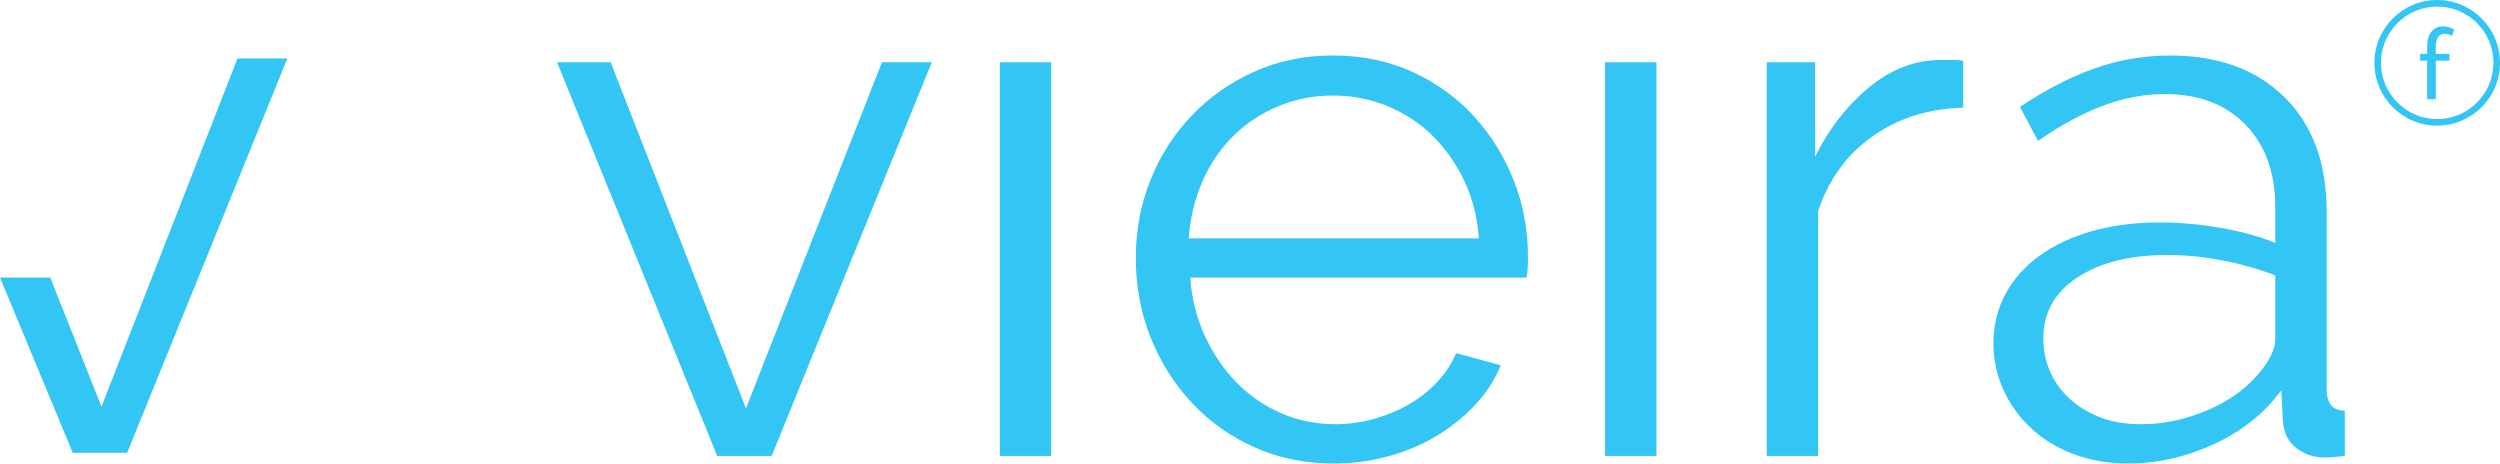
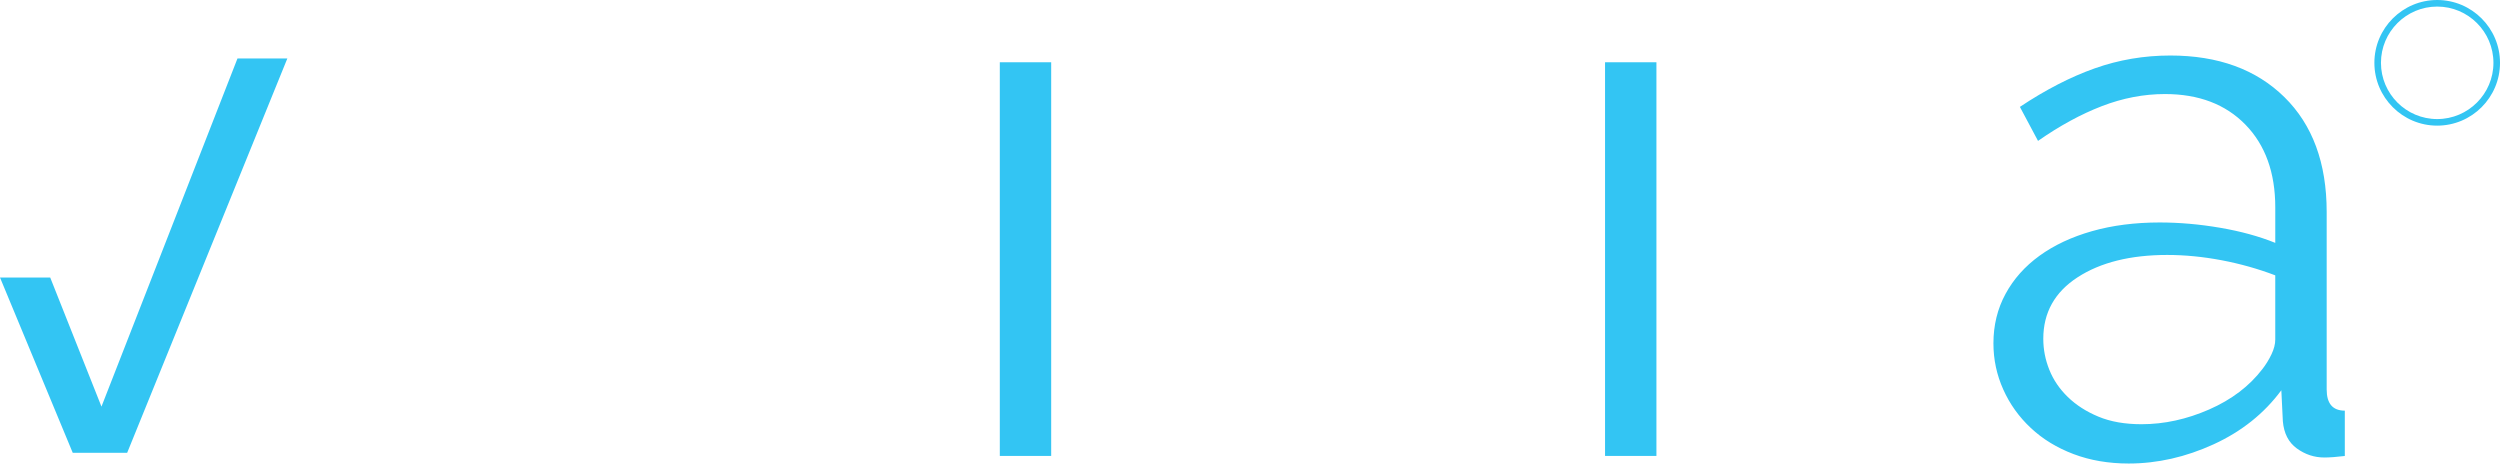
<svg xmlns="http://www.w3.org/2000/svg" version="1.1" id="Calque_1" x="0px" y="0px" width="285.271px" height="52.893px" viewBox="0 0 285.271 52.893" enable-background="new 0 0 285.271 52.893" xml:space="preserve">
  <g>
-     <path fill="#33C5F3" d="M81.84,52.028L63.562,7.107h6.122l15.434,39.489l15.521-39.489h5.688L88.049,52.028H81.84z" />
    <path fill="#33C5F3" d="M114.086,52.028V7.107h5.863v44.921H114.086z" />
-     <path fill="#33C5F3" d="M152.197,52.891c-3.276,0-6.295-0.618-9.054-1.854c-2.76-1.235-5.146-2.932-7.156-5.088   c-2.013-2.155-3.578-4.641-4.699-7.458c-1.121-2.814-1.682-5.833-1.682-9.053c0-3.161,0.561-6.137,1.682-8.925   c1.121-2.787,2.688-5.229,4.699-7.328c2.011-2.1,4.383-3.766,7.113-5.001c2.729-1.235,5.731-1.854,9.01-1.854   s6.279,0.618,9.011,1.854c2.729,1.235,5.072,2.918,7.026,5.044c1.954,2.127,3.478,4.568,4.568,7.329   c1.093,2.759,1.64,5.688,1.64,8.794c0,0.461-0.017,0.921-0.043,1.38c-0.029,0.461-0.072,0.774-0.129,0.947h-38.369   c0.173,2.413,0.731,4.644,1.682,6.684c0.948,2.041,2.155,3.809,3.621,5.303c1.466,1.495,3.161,2.659,5.087,3.492   c1.926,0.834,3.98,1.25,6.165,1.25c1.494,0,2.96-0.201,4.397-0.604c1.437-0.4,2.759-0.947,3.966-1.64   c1.207-0.688,2.285-1.537,3.231-2.543c0.948-1.006,1.684-2.111,2.199-3.319l5.087,1.381c-0.688,1.668-1.668,3.177-2.932,4.524   c-1.265,1.354-2.73,2.53-4.397,3.535c-1.668,1.007-3.507,1.782-5.519,2.328C156.391,52.617,154.322,52.891,152.197,52.891z    M168.749,27.196c-0.172-2.414-0.73-4.612-1.681-6.596c-0.949-1.984-2.156-3.692-3.621-5.13c-1.466-1.438-3.177-2.559-5.131-3.363   c-1.955-0.805-4.023-1.207-6.208-1.207c-2.187,0-4.254,0.401-6.208,1.207c-1.954,0.807-3.664,1.927-5.13,3.363   c-1.466,1.438-2.646,3.16-3.535,5.173c-0.894,2.013-1.423,4.194-1.595,6.553H168.749z" />
    <path fill="#33C5F3" d="M183.149,52.028V7.107h5.863v44.921H183.149z" />
-     <path fill="#33C5F3" d="M224.018,12.28c-3.969,0.116-7.415,1.207-10.349,3.276c-2.932,2.067-5.001,4.914-6.208,8.534v27.938H201.6   V7.107h5.519v10.775c1.552-3.158,3.592-5.791,6.122-7.89c2.528-2.098,5.259-3.146,8.19-3.146c0.518,0,1.005,0,1.466,0   c0.46,0,0.833,0.028,1.121,0.087V12.28L224.018,12.28z" />
    <path fill="#33C5F3" d="M242.9,52.891c-2.3,0-4.396-0.359-6.294-1.078c-1.896-0.718-3.521-1.709-4.871-2.977   c-1.354-1.264-2.401-2.729-3.147-4.396c-0.748-1.666-1.121-3.419-1.121-5.259c0-2.069,0.461-3.952,1.382-5.647   c0.919-1.695,2.212-3.146,3.88-4.354c1.667-1.207,3.664-2.143,5.992-2.805c2.326-0.66,4.898-0.99,7.717-0.99   c2.242,0,4.54,0.201,6.896,0.604c2.355,0.403,4.453,0.979,6.294,1.725v-4.052c0-3.967-1.136-7.113-3.404-9.439   c-2.271-2.328-5.332-3.492-9.185-3.492c-2.414,0-4.813,0.461-7.199,1.379c-2.386,0.92-4.813,2.242-7.284,3.967l-2.069-3.881   c2.932-1.953,5.777-3.418,8.536-4.396c2.76-0.977,5.633-1.466,8.622-1.466c5.461,0,9.8,1.581,13.02,4.742   c3.219,3.161,4.829,7.53,4.829,13.105v20.262c0,1.609,0.689,2.415,2.069,2.415v5.173c-0.461,0.057-0.895,0.1-1.294,0.129   c-0.402,0.028-0.747,0.044-1.034,0.044c-1.15,0-2.199-0.346-3.147-1.035c-0.946-0.688-1.479-1.725-1.595-3.104l-0.173-3.535   c-1.955,2.645-4.526,4.699-7.717,6.164C249.409,52.157,246.175,52.891,242.9,52.891z M244.365,48.407   c2.587,0,5.159-0.561,7.717-1.682c2.56-1.121,4.584-2.658,6.079-4.612c0.401-0.518,0.746-1.078,1.034-1.682   c0.287-0.604,0.432-1.164,0.432-1.684V31.42c-1.955-0.746-3.996-1.319-6.122-1.724c-2.127-0.401-4.194-0.604-6.208-0.604   c-4.194,0-7.603,0.851-10.217,2.544c-2.616,1.695-3.923,4.038-3.923,7.026c0,1.207,0.229,2.386,0.689,3.535   c0.459,1.15,1.164,2.185,2.11,3.104c0.948,0.922,2.112,1.668,3.492,2.241C240.83,48.12,242.469,48.407,244.365,48.407z" />
    <g>
      <path fill="#33C5F3" d="M27.1,6.668L11.578,46.397L5.73,31.668H0l8.3,20h2.972h3.238l18.279-45H27.1L27.1,6.668z" />
    </g>
    <g>
      <g>
        <path fill="#33C5F3" d="M278.104,14.336c-3.952,0-7.167-3.215-7.167-7.168S274.152,0,278.104,0s7.168,3.215,7.168,7.168     S282.056,14.336,278.104,14.336z M278.104,0.75c-3.538,0-6.417,2.879-6.417,6.418s2.879,6.418,6.417,6.418     c3.539,0,6.418-2.879,6.418-6.418S281.643,0.75,278.104,0.75z" />
      </g>
      <g>
-         <path fill="#33C5F3" d="M276.958,11.324V6.921h-0.799V6.146h0.799V5.336c0-0.727,0.16-1.296,0.482-1.707     c0.322-0.412,0.76-0.616,1.313-0.616c0.232,0,0.461,0.03,0.688,0.096c0.225,0.063,0.426,0.149,0.604,0.264l-0.246,0.73     c-0.104-0.075-0.232-0.137-0.389-0.182c-0.152-0.045-0.305-0.065-0.455-0.065c-0.328,0-0.58,0.123-0.752,0.37     s-0.258,0.604-0.258,1.079v0.842h1.561V6.92h-1.561v4.403L276.958,11.324L276.958,11.324z" />
-       </g>
+         </g>
    </g>
  </g>
</svg>